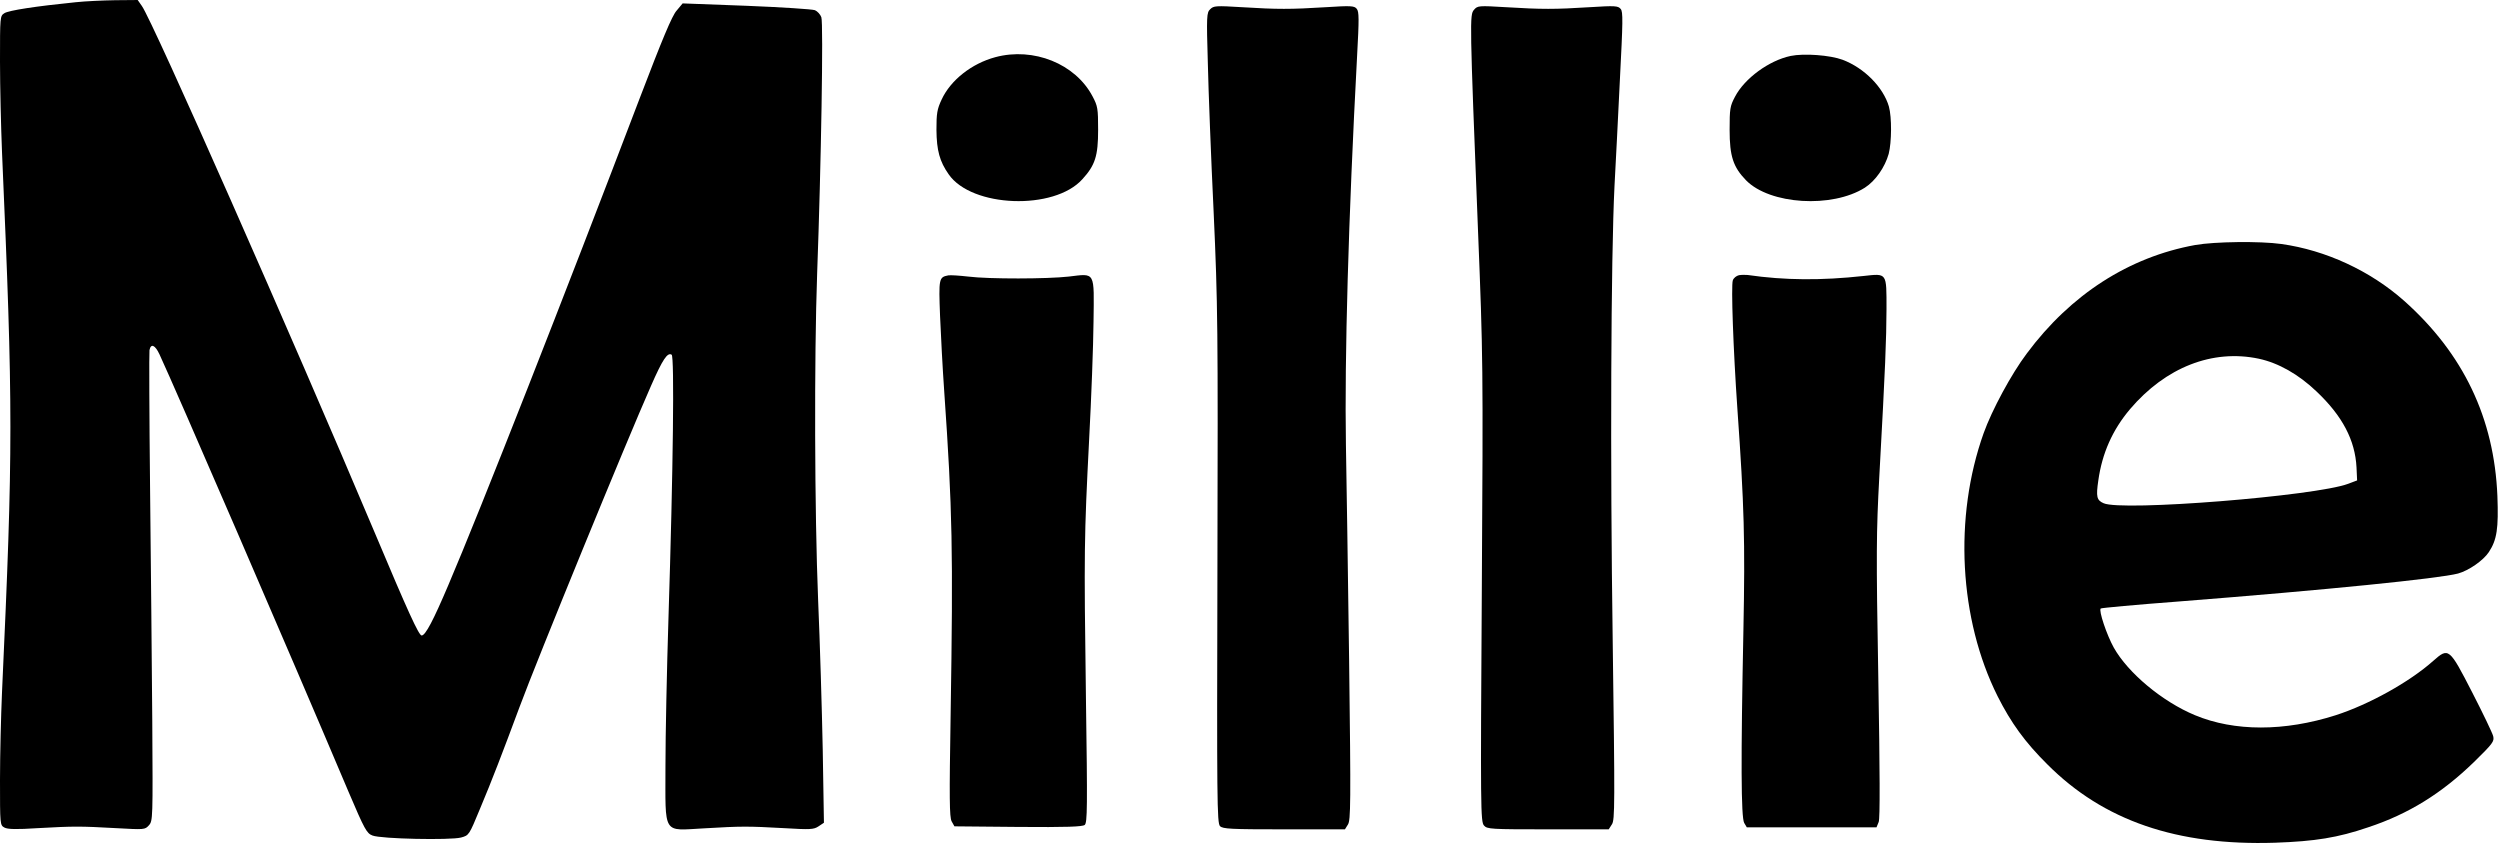
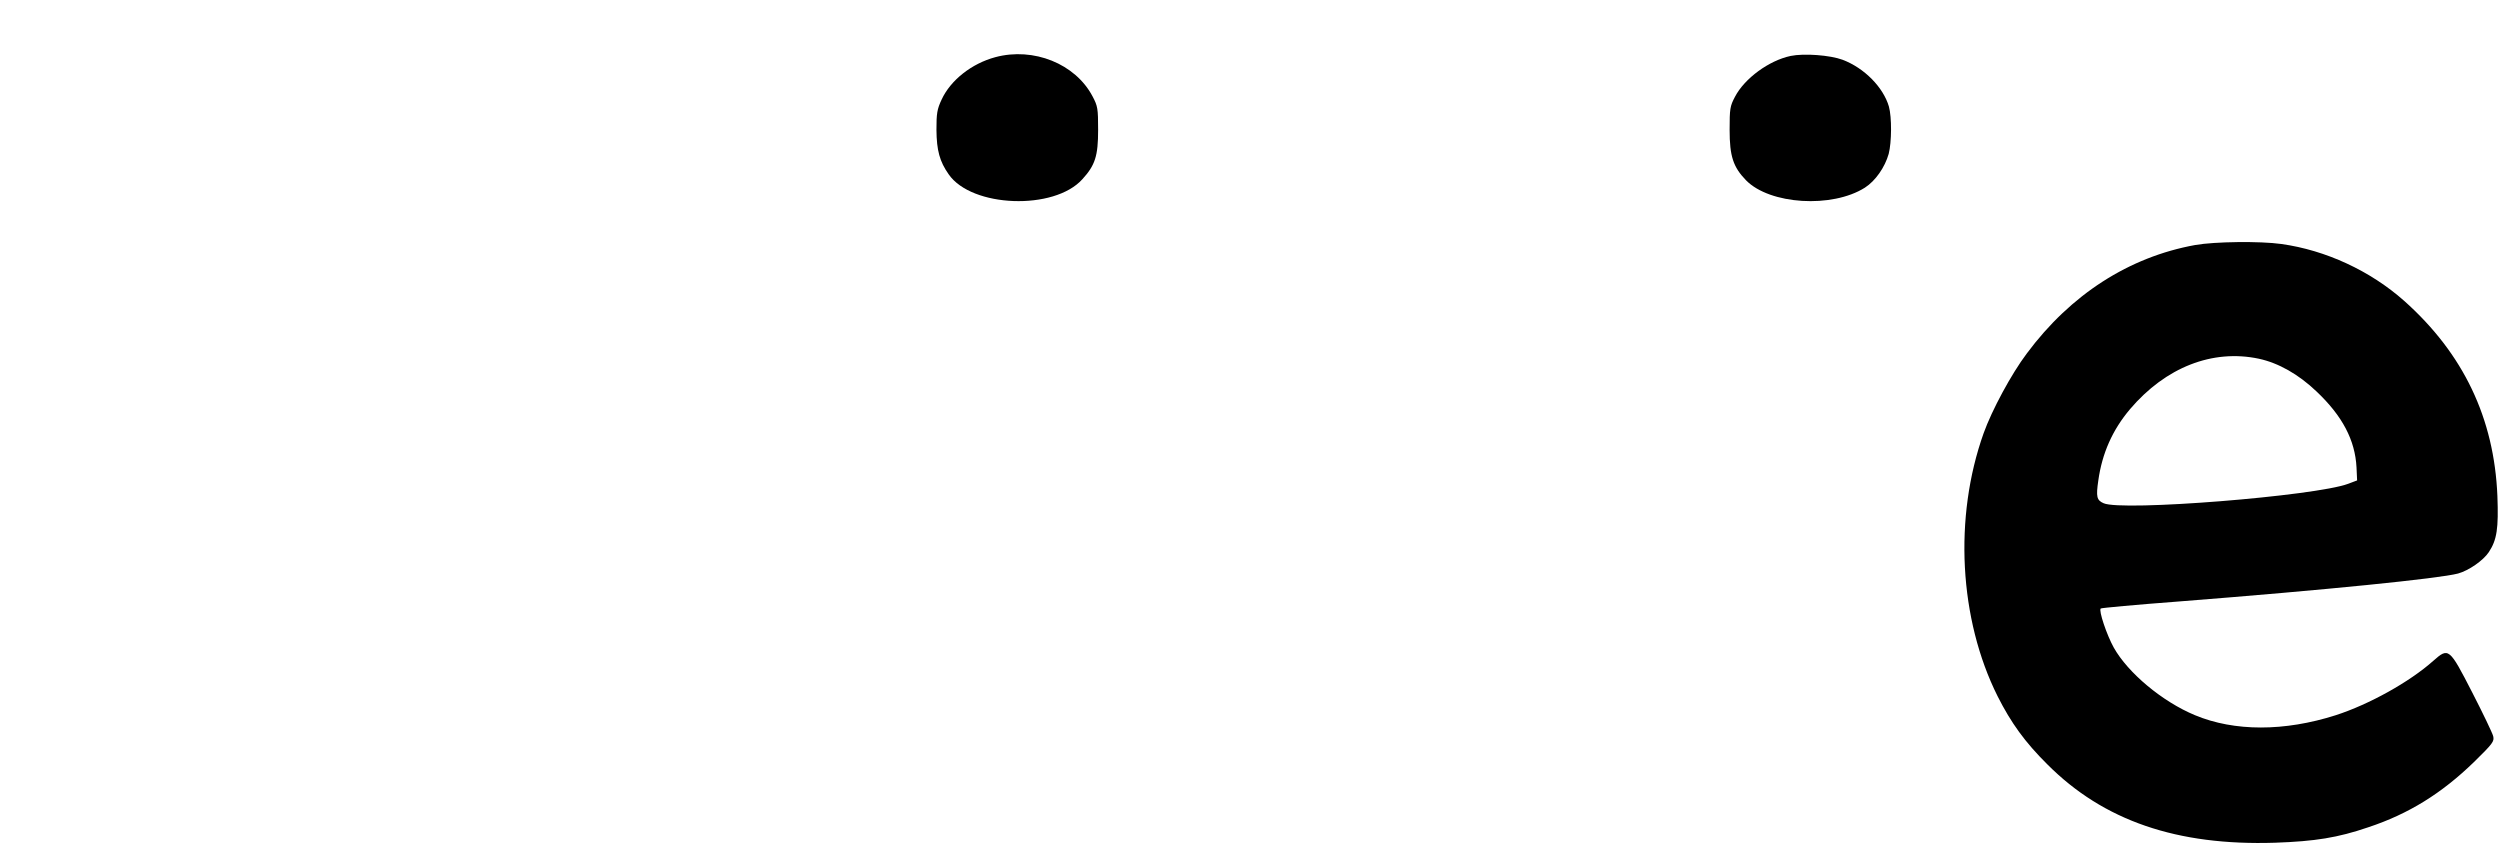
<svg xmlns="http://www.w3.org/2000/svg" version="1.0" width="100%" height="100%" viewBox="0 0 1251 422" preserveAspectRatio="xMidYMid meet">
  <g transform="translate(0,422) scale(0.1,-0.1)" fill="#000000" stroke="none">
-     <path d="M380 4209 c-199 -20 -337 -41 -358 -55 -22 -14 -22 -17 -22 -242 0 -125 5 -328 10 -452 56 -1286 56 -1482 0 -2705 -5 -115 -10 -312 -10 -437 0 -224 0 -227 22 -239 16 -9 61 -10 168 -3 180 10 210 10 390 0 143 -8 145 -8 165 14 20 22 20 34 17 519 -2 273 -7 797 -11 1166 -4 369 -5 680 -3 693 7 35 28 26 50 -21 77 -165 649 -1487 946 -2189 81 -190 91 -208 120 -219 42 -17 389 -24 443 -10 40 11 40 11 95 144 59 140 115 286 197 507 88 238 538 1337 659 1610 58 132 82 168 103 155 14 -10 8 -564 -16 -1320 -8 -253 -15 -585 -15 -737 0 -352 -17 -324 194 -313 188 11 217 11 398 1 133 -8 150 -7 174 9 l27 18 -6 366 c-4 201 -14 537 -23 746 -18 444 -20 1214 -5 1635 20 542 32 1256 21 1284 -5 14 -20 30 -32 35 -13 5 -167 15 -342 22 l-320 12 -30 -36 c-23 -25 -73 -146 -185 -439 -375 -985 -799 -2065 -958 -2437 -74 -174 -114 -251 -133 -251 -14 0 -69 120 -235 515 -416 986 -1111 2560 -1165 2635 l-21 30 -112 -1 c-62 -1 -150 -5 -197 -10z" />
-     <path d="M6056 4174 c-18 -17 -19 -33 -12 -269 3 -137 16 -473 29 -745 21 -463 22 -579 19 -1776 -3 -1170 -2 -1283 13 -1298 14 -14 54 -16 320 -16 l305 0 15 24 c14 22 15 102 6 822 -6 440 -13 925 -16 1079 -7 435 12 1122 56 1947 10 183 10 220 -2 234 -12 15 -29 16 -154 8 -176 -11 -245 -11 -420 0 -131 8 -142 7 -159 -10z" />
-     <path d="M7376 4171 c-22 -25 -22 -46 20 -1106 25 -624 26 -668 19 -1798 -7 -1096 -6 -1159 11 -1178 16 -18 33 -19 320 -19 l304 0 16 25 c15 22 15 98 4 915 -13 903 -9 1923 9 2280 6 107 18 347 27 532 15 291 16 339 4 353 -13 16 -28 17 -155 9 -173 -11 -242 -11 -420 0 -135 8 -141 8 -159 -13z" />
    <path d="M4981 3934 c-119 -32 -224 -115 -269 -212 -23 -49 -26 -70 -26 -152 1 -103 16 -158 61 -222 115 -167 528 -182 669 -25 64 70 79 116 79 247 0 107 -2 119 -28 168 -86 163 -295 247 -486 196z" />
-     <path d="M8960 3940 c-108 -23 -230 -112 -278 -204 -25 -47 -27 -60 -27 -166 0 -132 18 -186 82 -252 119 -122 431 -141 595 -37 53 34 100 102 119 169 15 58 16 183 1 237 -28 96 -123 193 -232 234 -62 23 -192 33 -260 19z" />
+     <path d="M8960 3940 c-108 -23 -230 -112 -278 -204 -25 -47 -27 -60 -27 -166 0 -132 18 -186 82 -252 119 -122 431 -141 595 -37 53 34 100 102 119 169 15 58 16 183 1 237 -28 96 -123 193 -232 234 -62 23 -192 33 -260 19" />
    <path d="M10985 2994 c-331 -60 -623 -247 -843 -543 -77 -102 -175 -284 -216 -399 -150 -421 -123 -930 70 -1316 67 -133 137 -230 249 -341 281 -282 649 -408 1140 -392 199 7 313 25 465 77 203 67 368 170 529 326 96 94 103 104 97 130 -4 16 -51 114 -105 219 -115 224 -118 226 -195 158 -119 -106 -321 -218 -488 -272 -257 -82 -507 -82 -704 0 -164 68 -336 212 -407 339 -35 63 -76 185 -65 195 3 3 178 19 389 35 741 58 1304 115 1399 140 54 15 126 65 154 107 41 62 49 119 43 281 -16 389 -170 712 -466 976 -170 151 -393 254 -615 285 -107 15 -334 12 -431 -5z m318 -569 c98 -21 199 -78 289 -164 130 -123 193 -244 200 -380 l3 -65 -45 -17 c-163 -61 -1134 -139 -1224 -97 -34 15 -38 32 -26 114 19 136 71 253 159 357 178 209 412 301 644 252z" />
-     <path d="M4745 2842 c-47 -9 -48 -16 -41 -202 4 -96 13 -267 21 -380 41 -591 45 -795 32 -1615 -7 -422 -6 -514 5 -535 l14 -25 318 -3 c245 -2 322 1 334 10 13 12 14 83 6 638 -10 736 -9 799 16 1290 11 206 21 472 22 590 3 255 11 242 -124 226 -106 -12 -399 -13 -503 0 -44 5 -89 8 -100 6z" />
-     <path d="M8702 2843 c-13 -3 -27 -14 -31 -26 -9 -26 2 -342 23 -645 34 -482 39 -657 30 -1107 -13 -644 -12 -935 4 -963 l13 -22 325 0 324 0 11 27 c7 18 6 250 -2 722 -11 624 -10 728 5 1006 31 564 35 678 36 838 0 184 4 179 -115 166 -211 -23 -393 -22 -580 5 -11 1 -30 1 -43 -1z" />
  </g>
</svg>